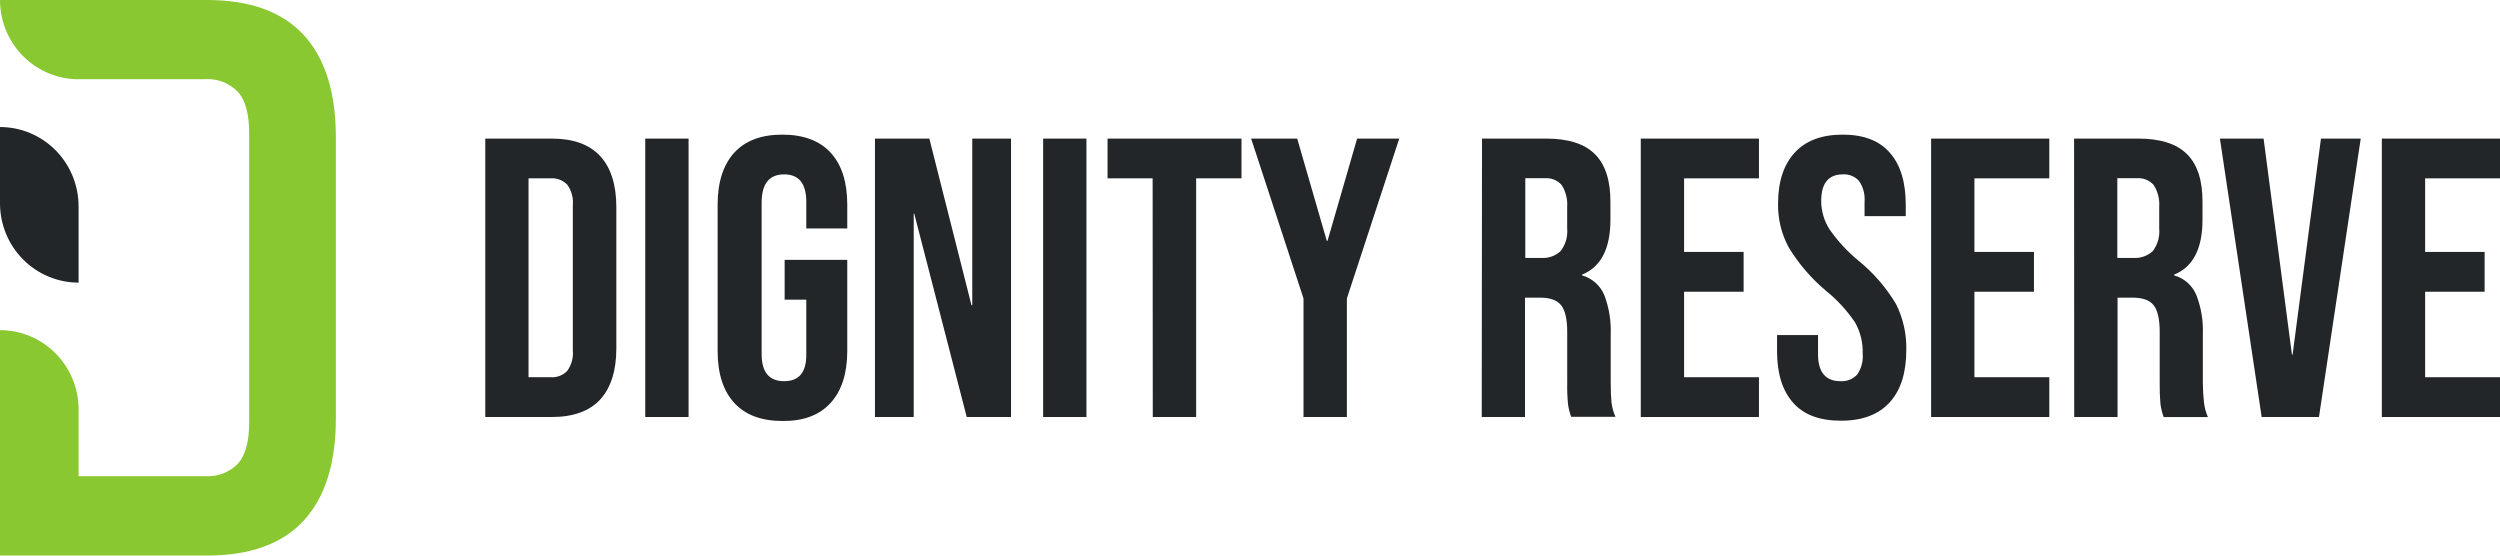
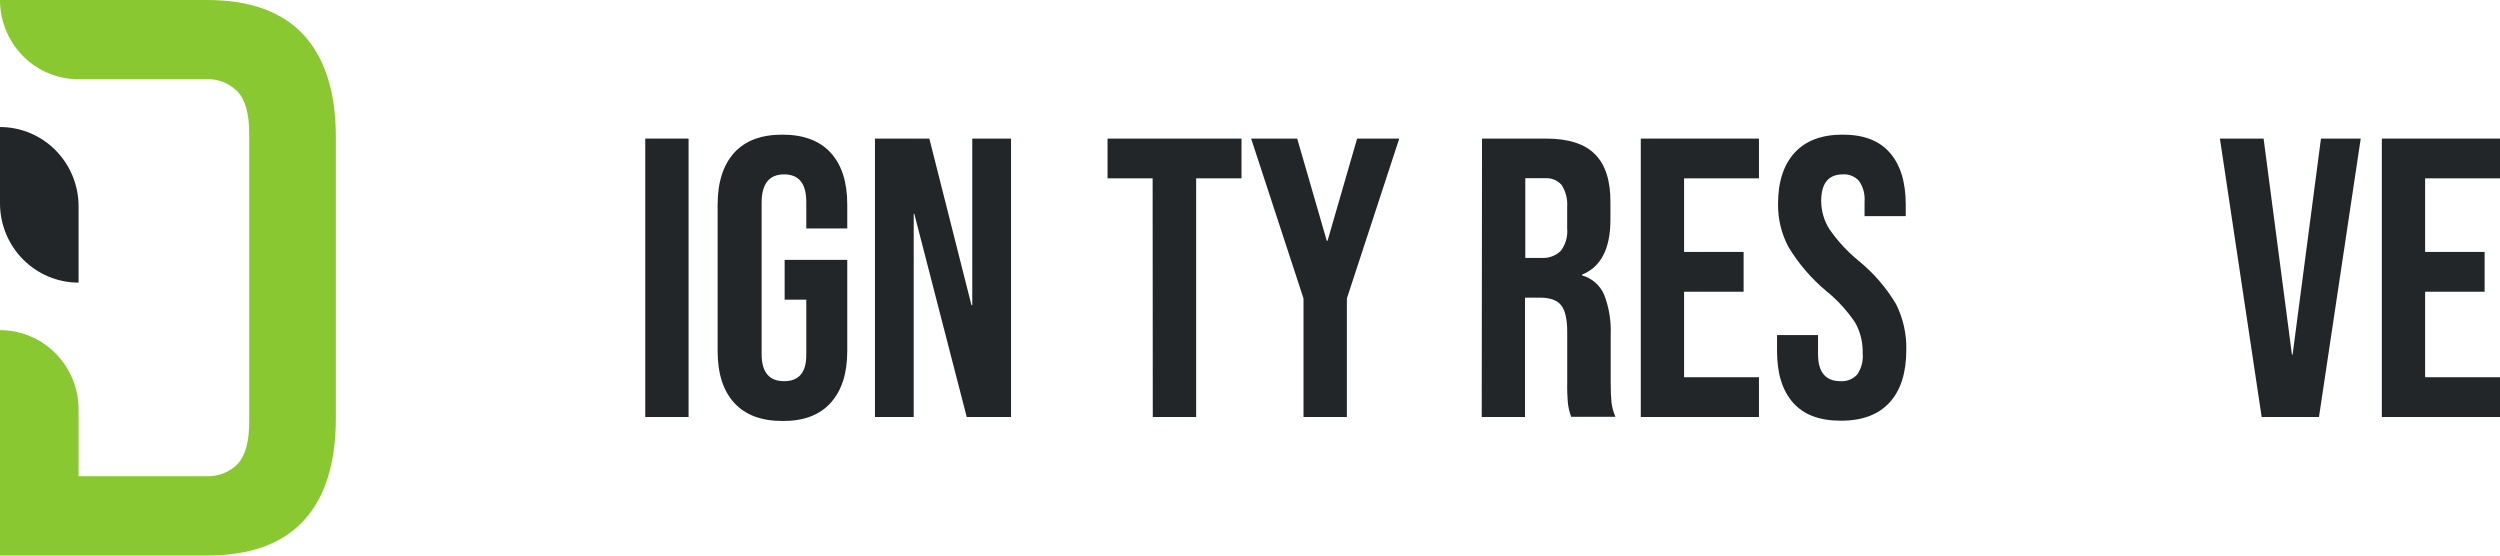
<svg xmlns="http://www.w3.org/2000/svg" width="117" height="26" viewBox="0 0 117 26" fill="none">
-   <path d="M22.711 6.486H25.821C26.828 6.486 27.584 6.759 28.089 7.305C28.593 7.851 28.845 8.651 28.845 9.705V16.296C28.845 17.342 28.593 18.143 28.089 18.698C27.586 19.242 26.829 19.516 25.821 19.516H22.711V6.486ZM25.772 17.654C25.915 17.664 26.059 17.643 26.193 17.592C26.328 17.54 26.449 17.459 26.549 17.355C26.75 17.075 26.842 16.731 26.808 16.387V9.613C26.842 9.269 26.75 8.925 26.549 8.645C26.449 8.541 26.328 8.46 26.193 8.408C26.059 8.357 25.915 8.336 25.772 8.347H24.735V17.654H25.772Z" fill="#222629" />
  <path d="M30.198 6.486H32.225V19.516H30.198V6.486Z" fill="#222629" />
  <path d="M34.362 18.854C33.844 18.289 33.585 17.48 33.585 16.426V9.576C33.585 8.53 33.844 7.72 34.362 7.146C34.881 6.58 35.63 6.301 36.612 6.301C37.594 6.301 38.356 6.58 38.874 7.146C39.393 7.711 39.652 8.522 39.652 9.576V10.691H37.734V9.446C37.734 8.589 37.389 8.161 36.697 8.161C36.006 8.161 35.656 8.589 35.645 9.446V16.576C35.645 17.418 35.996 17.839 36.697 17.839C37.399 17.839 37.745 17.418 37.734 16.576V14.024H36.721V12.162H39.652V16.426C39.652 17.473 39.393 18.282 38.874 18.854C38.356 19.427 37.606 19.709 36.625 19.702C35.63 19.702 34.878 19.42 34.362 18.854Z" fill="#222629" />
  <path d="M40.948 6.486H43.493L45.465 14.283H45.502V6.486H47.316V19.516H45.243L42.788 10.003H42.762V19.516H40.948V6.486Z" fill="#222629" />
-   <path d="M48.819 6.486H50.846V19.516H48.819V6.486Z" fill="#222629" />
  <path d="M53.943 8.347H51.833V6.486H58.102V8.347H55.98V19.516H53.95L53.943 8.347Z" fill="#222629" />
  <path d="M61.004 13.967L58.553 6.486H60.709L62.093 11.269H62.129L63.513 6.486H65.485L63.034 13.967V19.516H61.004V13.967Z" fill="#222629" />
  <path d="M69.358 6.486H72.364C73.401 6.486 74.163 6.731 74.65 7.222C75.137 7.712 75.376 8.465 75.368 9.482V10.283C75.368 11.636 74.925 12.493 74.041 12.852V12.889C74.27 12.953 74.483 13.068 74.662 13.226C74.842 13.384 74.984 13.581 75.078 13.802C75.301 14.385 75.404 15.009 75.381 15.634V17.923C75.381 18.294 75.394 18.595 75.417 18.826C75.444 19.061 75.507 19.29 75.604 19.506H73.53C73.46 19.313 73.41 19.113 73.382 18.909C73.351 18.576 73.339 18.24 73.346 17.905V15.531C73.346 14.935 73.25 14.522 73.059 14.283C72.867 14.045 72.54 13.93 72.074 13.93H71.371V19.516H69.345L69.358 6.486ZM72.123 12.07C72.288 12.083 72.455 12.062 72.612 12.007C72.769 11.953 72.913 11.866 73.035 11.753C73.268 11.452 73.379 11.072 73.344 10.691V9.681C73.37 9.321 73.279 8.961 73.085 8.658C72.988 8.548 72.868 8.462 72.733 8.407C72.598 8.353 72.452 8.33 72.307 8.341H71.384V12.07H72.123Z" fill="#222629" />
  <path d="M76.788 6.486H82.319V8.347H78.815V11.79H81.601V13.653H78.815V17.654H82.319V19.516H76.788V6.486Z" fill="#222629" />
  <path d="M83.923 18.854C83.417 18.289 83.164 17.48 83.166 16.426V15.681H85.084V16.576C85.084 17.418 85.435 17.839 86.136 17.839C86.28 17.848 86.424 17.826 86.558 17.773C86.693 17.72 86.814 17.638 86.913 17.533C87.115 17.243 87.207 16.889 87.173 16.536C87.188 16.032 87.066 15.534 86.82 15.095C86.44 14.532 85.979 14.03 85.452 13.606C84.765 13.03 84.177 12.344 83.71 11.575C83.373 10.951 83.201 10.248 83.213 9.537C83.213 8.51 83.472 7.713 83.99 7.146C84.508 6.58 85.257 6.301 86.24 6.301C87.222 6.301 87.945 6.58 88.443 7.146C88.94 7.711 89.189 8.522 89.189 9.576V10.115H87.261V9.446C87.29 9.099 87.199 8.753 87.002 8.467C86.906 8.362 86.789 8.28 86.658 8.227C86.527 8.174 86.386 8.151 86.245 8.161C85.571 8.161 85.232 8.577 85.232 9.409C85.234 9.872 85.365 10.325 85.61 10.717C85.997 11.275 86.459 11.777 86.984 12.206C87.681 12.773 88.274 13.459 88.736 14.234C89.067 14.896 89.232 15.632 89.215 16.374C89.215 17.444 88.956 18.261 88.437 18.831C87.919 19.401 87.157 19.689 86.162 19.689C85.167 19.689 84.426 19.42 83.923 18.854Z" fill="#222629" />
-   <path d="M90.376 6.486H95.907V8.347H92.403V11.79H95.189V13.653H92.403V17.654H95.907V19.516H90.376V6.486Z" fill="#222629" />
-   <path d="M97.067 6.486H100.074C101.11 6.486 101.872 6.731 102.36 7.222C102.847 7.712 103.086 8.465 103.077 9.482V10.283C103.077 11.636 102.635 12.493 101.75 12.852V12.889C101.98 12.952 102.193 13.067 102.373 13.225C102.552 13.384 102.694 13.581 102.787 13.802C103.013 14.385 103.117 15.008 103.093 15.634V17.923C103.095 18.229 103.113 18.535 103.147 18.839C103.173 19.074 103.235 19.303 103.331 19.519H101.258C101.19 19.325 101.141 19.126 101.11 18.922C101.08 18.588 101.068 18.253 101.074 17.918V15.531C101.074 14.935 100.978 14.522 100.789 14.283C100.6 14.045 100.271 13.93 99.802 13.93H99.102V19.516H97.073L97.067 6.486ZM99.833 12.07C99.999 12.083 100.165 12.061 100.322 12.007C100.48 11.953 100.624 11.866 100.748 11.753C100.979 11.451 101.087 11.071 101.051 10.691V9.681C101.077 9.321 100.986 8.961 100.792 8.658C100.695 8.548 100.574 8.463 100.439 8.408C100.305 8.353 100.159 8.33 100.014 8.341H99.091V12.07H99.833Z" fill="#222629" />
  <path d="M103.892 6.486H105.936L107.263 16.594H107.294L108.621 6.486H110.482L108.528 19.516H105.846L103.892 6.486Z" fill="#222629" />
  <path d="M111.47 6.486H117V8.347H113.496V11.79H116.28V13.653H113.496V17.654H117V19.516H111.47V6.486Z" fill="#222629" />
  <path d="M14.21 1.633C13.203 0.544 11.694 0 9.685 0H0C0 0.954 0.365 1.871 1.017 2.561C1.669 3.251 2.56 3.661 3.504 3.705H9.61C9.894 3.688 10.178 3.733 10.443 3.837C10.707 3.942 10.947 4.103 11.144 4.309C11.49 4.705 11.662 5.349 11.662 6.24V19.76C11.662 20.653 11.49 21.296 11.144 21.691C10.947 21.895 10.708 22.054 10.444 22.157C10.18 22.259 9.897 22.303 9.615 22.285H3.678V19.163C3.678 18.178 3.29 17.234 2.6 16.538C1.911 15.841 0.975 15.45 0 15.45L0 26H9.685C11.696 26 13.204 25.456 14.21 24.367C15.216 23.279 15.718 21.681 15.718 19.574V6.426C15.718 4.322 15.216 2.725 14.21 1.633Z" fill="#8AC832" />
  <path d="M0 9.514L0 5.945C0.974 5.945 1.909 6.335 2.599 7.03C3.288 7.726 3.676 8.669 3.678 9.652V13.227C2.702 13.227 1.767 12.835 1.077 12.139C0.387 11.443 0 10.498 0 9.514Z" fill="#222629" />
</svg>